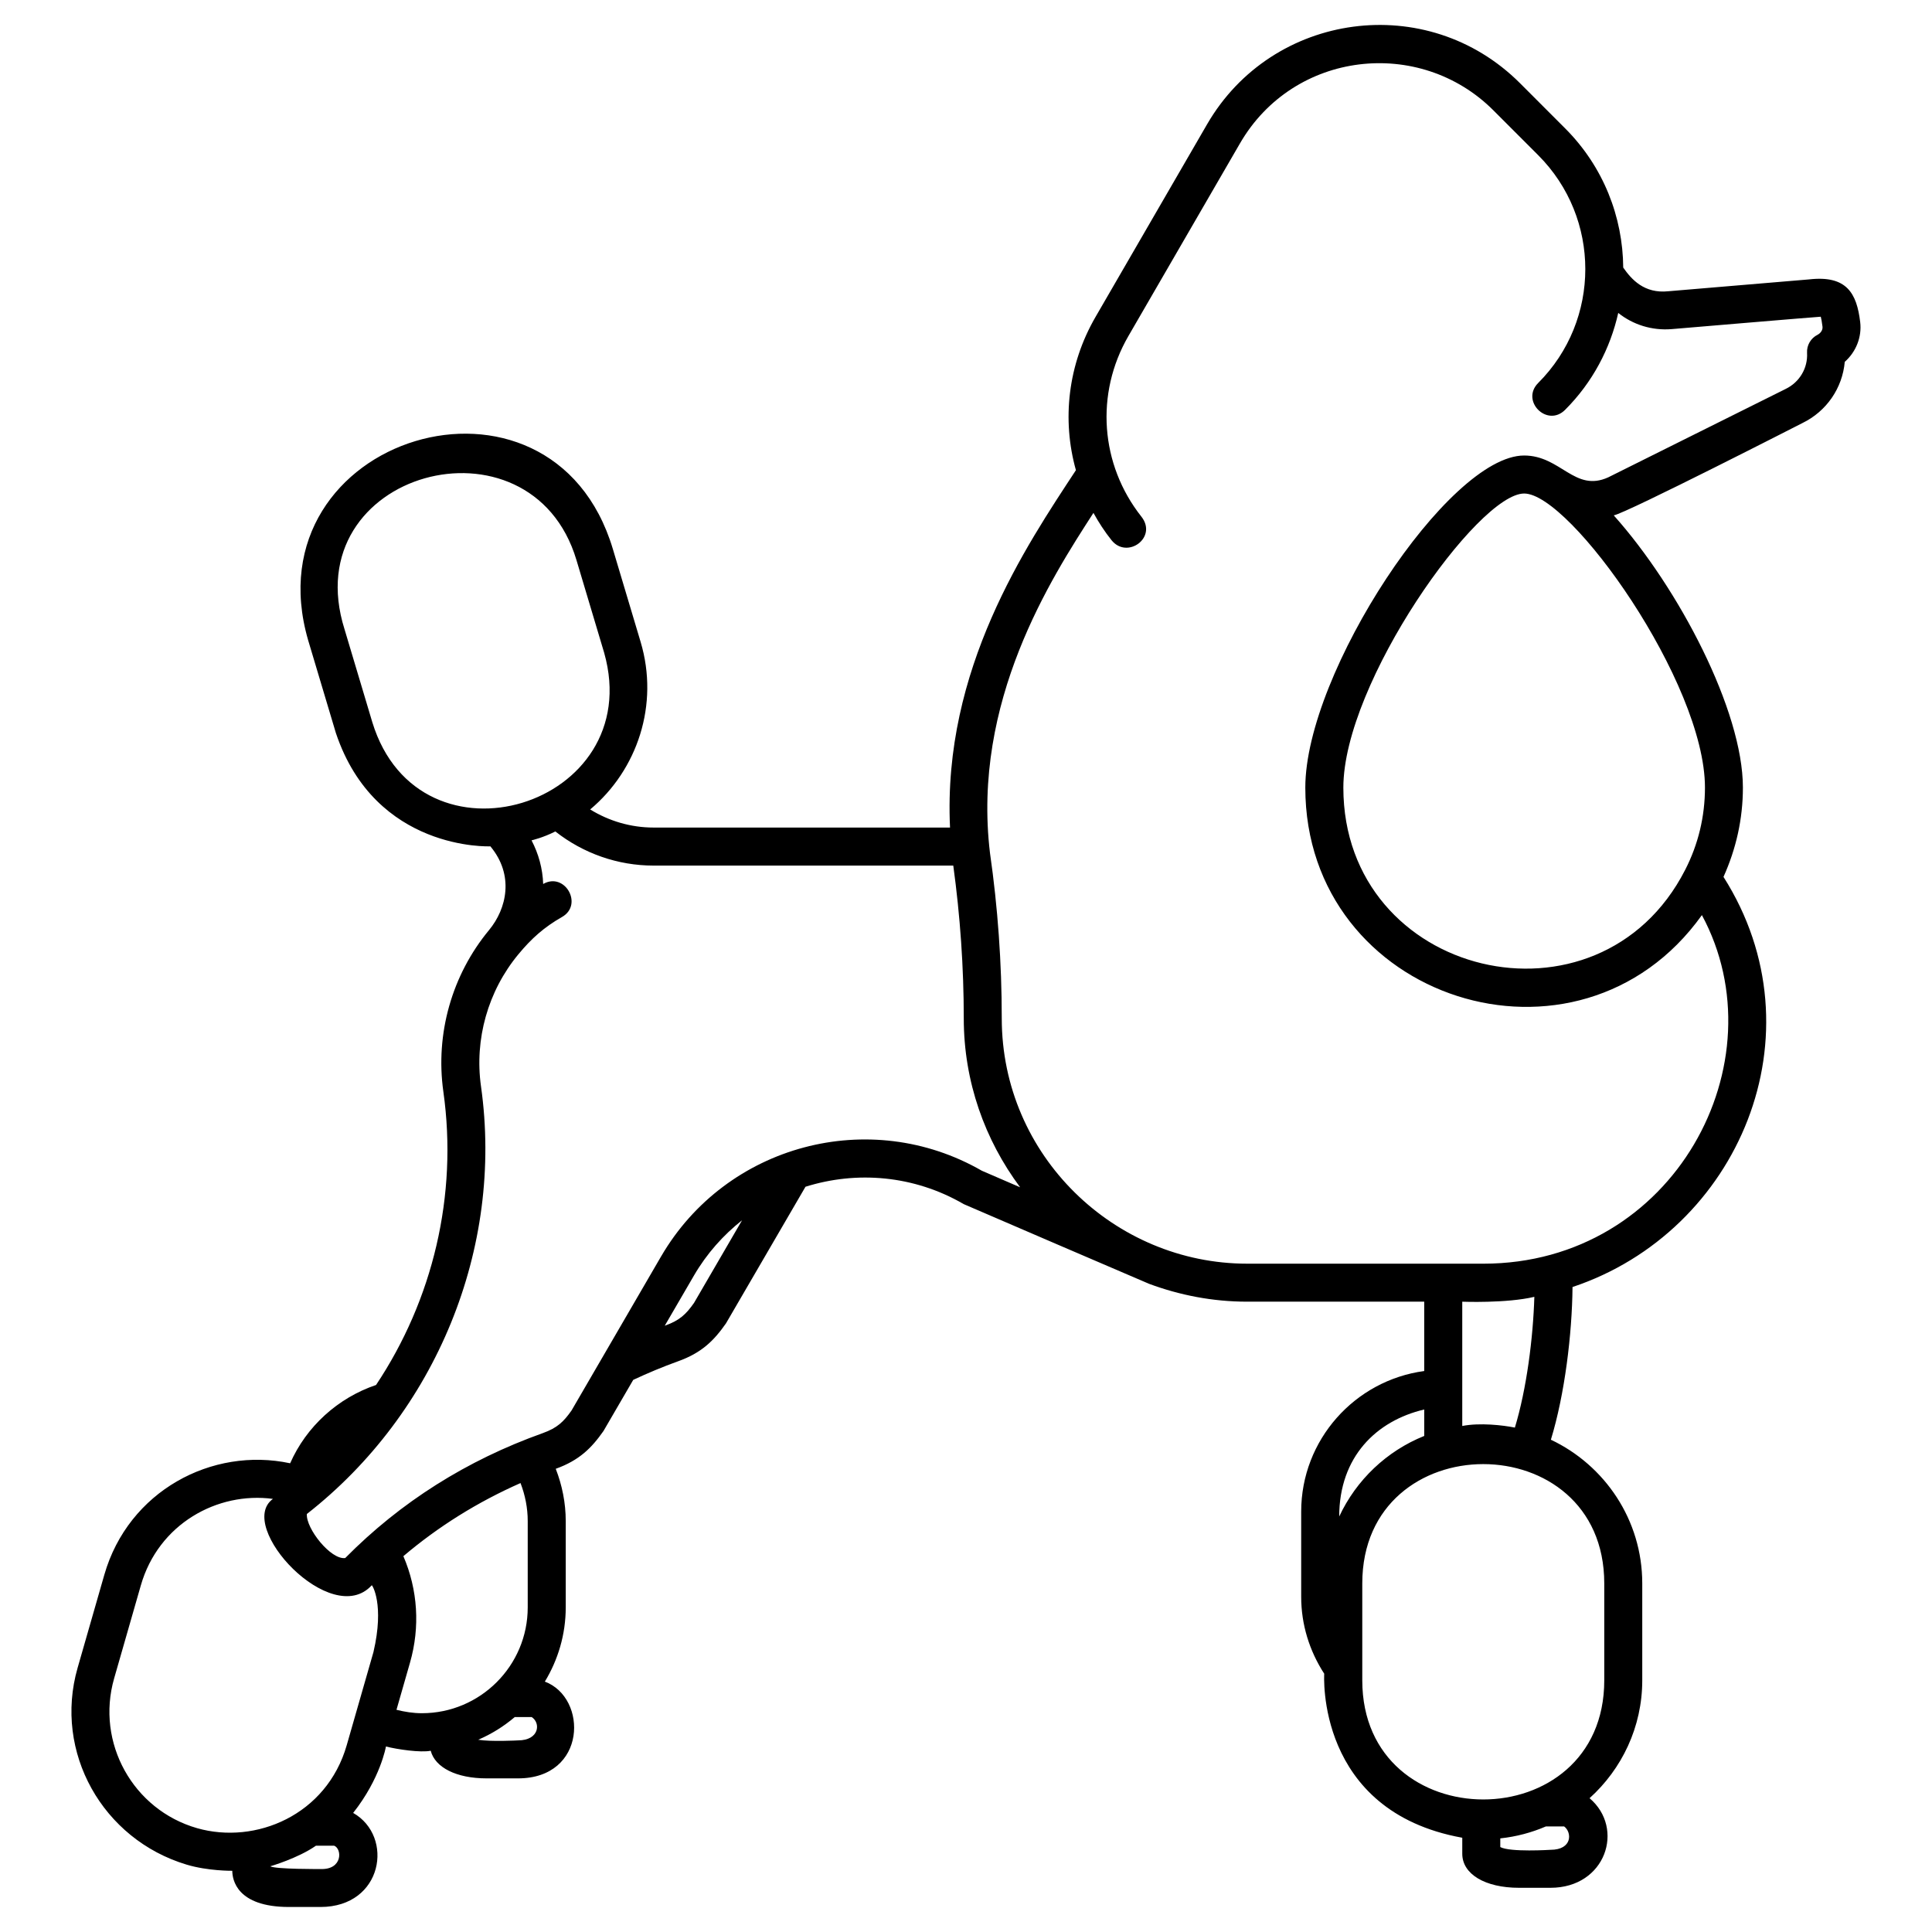
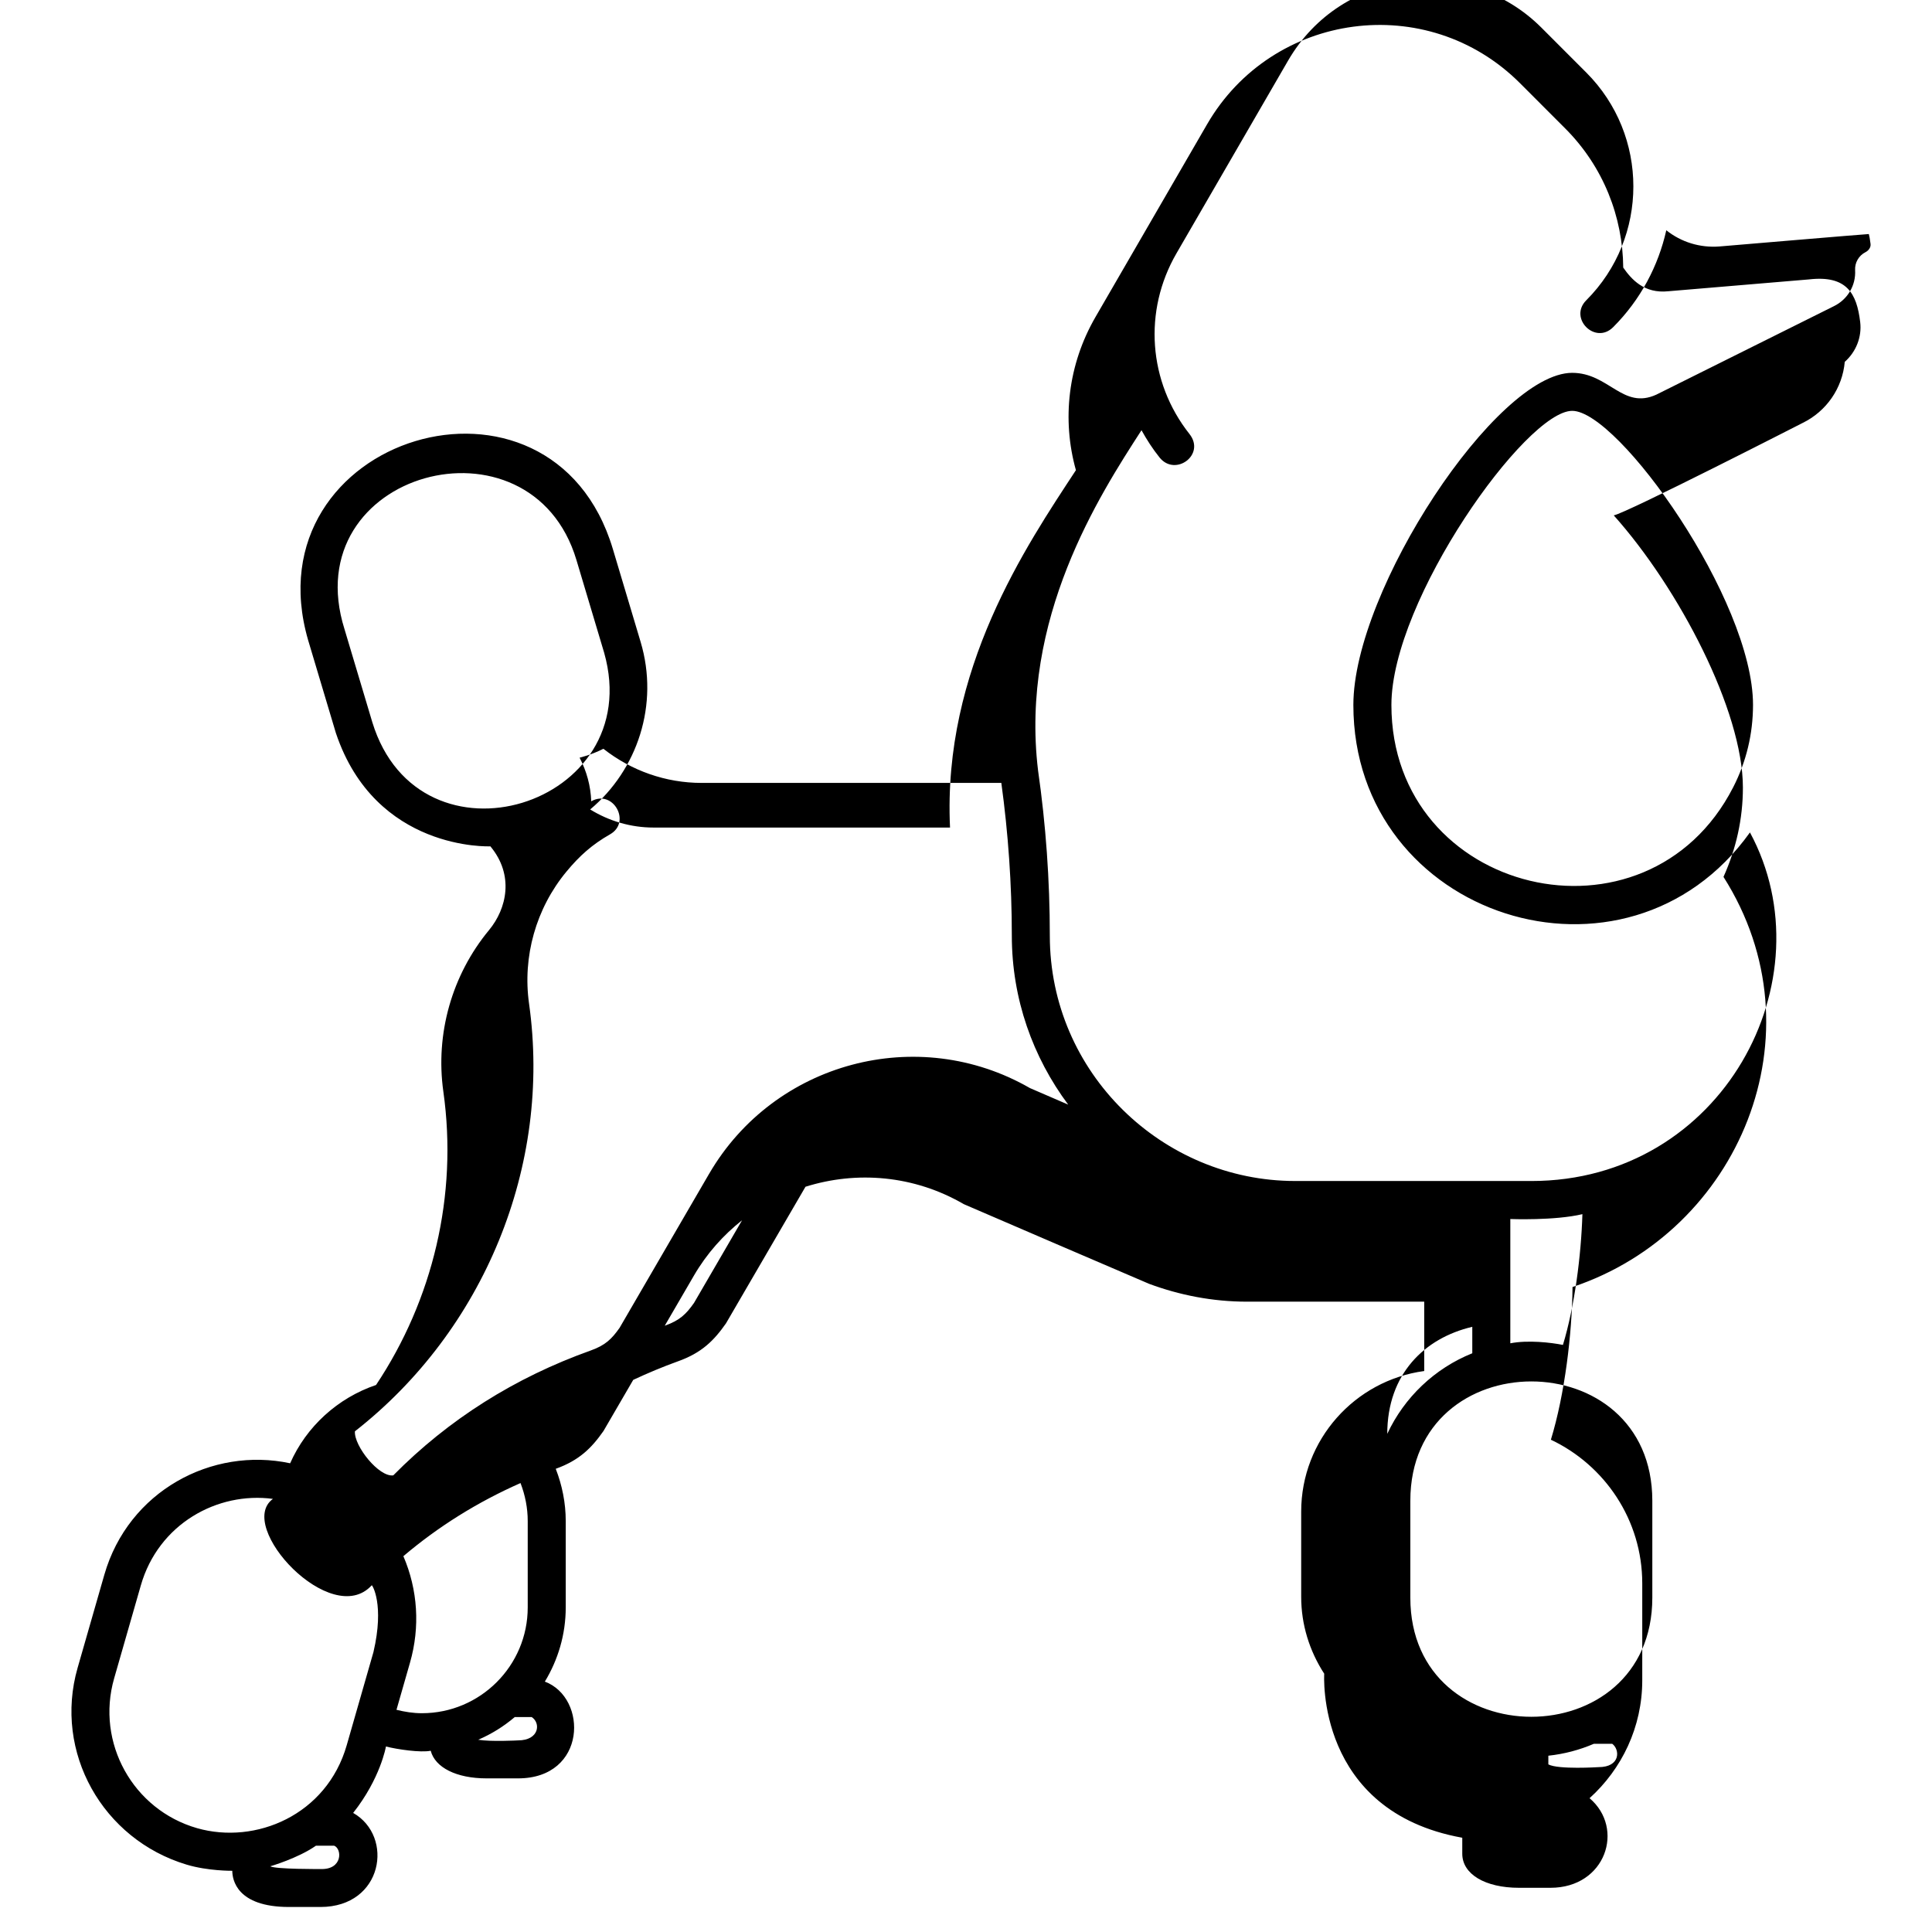
<svg xmlns="http://www.w3.org/2000/svg" fill="#000000" width="800px" height="800px" version="1.1" viewBox="144 144 512 512">
-   <path d="m623.48 218.04-37.352 3.144c-6.41 0.684-9.789-3.164-11.957-6.277-0.102-13.371-5.219-26.711-15.402-36.895l-11.945-11.957c-24.605-24.609-65.656-18.957-82.938 10.887l-29.57 51.062c-7.309 12.625-8.941 27.207-5.188 40.598-13.16 20.059-35.355 52.703-33.363 94.707h-78.562c-5.984 0-11.777-1.699-16.801-4.797 12.516-10.484 18.332-27.789 13.367-44.402l-7.352-24.598c-16.258-54.383-96.449-29.957-80.762 24.137l7.352 24.598c10.496 31.355 40.75 30.043 40.945 30.039 6.352 7.613 4.363 16.504-0.363 22.207-9.844 11.898-14.258 27.496-12.098 42.793 3.883 27.543-2.816 55.227-17.836 77.746-10.141 3.43-18.477 11.023-22.766 20.75-20.73-4.434-42.883 7.371-49.246 29.555l-7.082 24.672c-6.41 22.34 6.629 45.445 28.883 52.133 5.664 1.703 11.969 1.633 12.113 1.633 0 2.273 1.109 9.594 15.043 9.594h8.332c16.566 0 19.574-18.703 8.656-24.93 7.25-9.152 8.691-17.602 8.691-17.602 2.988 0.77 9.191 1.676 11.863 1.129 1.152 4.438 6.797 7.32 14.801 7.32h8.332c18.27 0 18.555-21.355 7.113-25.645 3.488-5.754 5.535-12.473 5.535-19.672v-22.887c0-4.758-0.938-9.445-2.648-13.836 6.223-2.238 9.473-5.477 12.652-10.016l7.883-13.551c3.848-1.797 7.82-3.465 11.859-4.918 6.281-2.238 9.531-5.492 12.715-10.047l21.074-36.215c13.543-4.254 28.742-3.074 41.945 4.609 0.172 0.105 48.926 21.062 49.121 21.121 8.102 3.004 16.828 4.727 25.961 4.727h46.945v18.379c-18.375 2.473-32.605 18.223-32.605 37.262v22.562c0 7.316 2.16 14.305 6.106 20.395 0 0-2.371 36.422 36.582 43.465v4.238c0 5.402 6.039 9.027 15.039 9.027h8.332c14.672 0 19.789-15.75 10.363-23.746 8.551-7.719 13.965-18.848 13.965-31.246v-25.676c0-16.816-9.93-31.32-24.215-38.078 3.688-12.043 5.621-28.059 5.734-40.465 44.059-14.688 66.387-67.156 40.008-108.69 3.356-7.453 5.144-15.383 5.144-23.668 0-20.359-16.977-52.844-34.223-72.137 3.481-0.66 49.984-24.461 49.984-24.461 6.414-3.109 10.617-9.281 11.234-16.227 2.984-2.641 4.57-6.574 4.086-10.559-0.914-7.586-3.543-12.406-13.488-11.297zm-380.82 117.33-7.352-24.598c-13.211-41.887 49.398-58.699 61.453-18.367l7.352 24.598c11.492 40.645-48.965 59.227-61.453 18.367zm-46.441 293.11c-17-4.883-26.852-22.676-21.977-39.672l7.082-24.672c4.672-16.281 20.289-24.887 35.008-22.914-9.992 7.246 15.512 34.641 26.191 22.887 0.105-0.105 3.41 5.062 0.441 17.723l-7.078 24.668c-5.305 18.52-24.156 26.414-39.668 21.98zm32.711 10.832s-11.961 0.082-13.305-0.727c0 0 7.324-2.109 12.113-5.461h4.812c2.133 0.836 2.289 6.422-3.621 6.188zm20.141-42.195 3.586-12.508c2.707-9.43 2.066-19.305-1.758-28.207 9.266-7.859 19.648-14.344 31.043-19.375 1.234 3.203 1.91 6.609 1.91 10.07v22.887c0 15.457-12.582 28.035-28.043 28.035-2.312 0.004-4.547-0.363-6.738-0.902zm32.207 8.105s-7.152 0.395-10.551-0.172c3.543-1.512 6.797-3.559 9.688-6.012h4.481c2.449 1.547 2.059 6.184-3.617 6.184zm46.641-115.93c-2.086 2.961-3.762 4.613-7.637 5.996-0.047 0.016-0.074 0.035-0.121 0.051l7.742-13.305c3.387-5.82 7.758-10.707 12.75-14.652zm-8.723-12.328-23.738 40.84c-2.09 2.961-3.762 4.613-7.637 5.996-20.121 7.184-37.684 18.27-52.332 33.094-3.793 0.539-10.445-7.812-10.168-11.672 34.207-26.758 52.203-70.371 46.148-113.33-1.762-12.488 1.84-25.234 9.883-34.965 3.492-4.223 6.836-7.211 11.582-9.914 5.738-3.269 0.746-12.035-4.988-8.75-0.289 0.16 0.281-0.168 0 0-0.141-4.09-1.223-8-3.082-11.562 0.195-0.055 3.031-0.699 6.309-2.359 7.402 5.828 16.547 9.047 26.031 9.047h79.422c1.828 13.332 2.781 26.934 2.781 40.492 0 16.781 5.602 32.238 14.938 44.762l-10.133-4.379c-29.688-17.09-67.766-6.938-85.016 22.703zm202.24 40.566v7.008c-9.957 3.996-18.012 11.672-22.531 21.352 0.008-15.855 9.871-25.383 22.531-28.359zm37.082 110.5c2.066 1.516 2.258 6.188-3.621 6.188 0 0-10.699 0.684-13.305-0.727v-2.301c4.242-0.453 8.293-1.535 12.07-3.16zm10.629-64.402v25.676c0 42.094-64.129 42.094-64.129 0v-25.676c0-42.168 64.129-42.168 64.129 0zm-23.688-41.301c-3.168-0.641-9.281-1.34-13.945-0.43v-32.934s11.738 0.465 19.105-1.289c-0.328 10.953-2.062 24.449-5.16 34.652zm45.121-147.79c-22.871 44.715-90.578 28.617-90.578-21.816 0-27.84 35.668-77.934 47.914-77.934 12.242 0 47.918 50.094 47.918 77.934-0.012 7.688-1.77 15.023-5.254 21.816zm35.078-141.81c-1.793 0.902-2.883 2.781-2.769 4.785 0.227 4.031-1.98 7.773-5.672 9.562l-47.004 23.418c-8.906 4.074-12.582-5.777-22.305-5.777-20.047 0-57.988 57.574-57.988 88.012 0 56.395 72.355 79.602 105.1 33.785 20.98 38.859-7.246 92.379-57.941 92.379l-62.59-0.004c-35.082 0-65.012-28.605-65.012-65.012 0-14.695-1.055-29.469-3.117-43.793-4.84-40.246 16.223-72.848 27.414-90.16 1.387 2.508 2.957 4.949 4.801 7.246 4.141 5.144 12.262-0.73 7.91-6.246-10.926-13.824-12.281-32.613-3.449-47.863l29.57-51.062c14.246-24.602 47.605-28.25 67.098-8.812l11.941 11.949c16.637 16.637 16.637 43.711 0 60.352-4.75 4.75 2.371 11.875 7.125 7.125 7.309-7.316 11.969-16.27 14.082-25.68 3.926 3.133 8.918 4.699 14.102 4.293 0 0 39.246-3.32 39.57-3.289 0.125 0.457 0.293 1.258 0.457 2.625 0.117 0.973-0.582 1.793-1.324 2.168z" />
+   <path d="m623.48 218.04-37.352 3.144c-6.41 0.684-9.789-3.164-11.957-6.277-0.102-13.371-5.219-26.711-15.402-36.895l-11.945-11.957c-24.605-24.609-65.656-18.957-82.938 10.887l-29.57 51.062c-7.309 12.625-8.941 27.207-5.188 40.598-13.16 20.059-35.355 52.703-33.363 94.707h-78.562c-5.984 0-11.777-1.699-16.801-4.797 12.516-10.484 18.332-27.789 13.367-44.402l-7.352-24.598c-16.258-54.383-96.449-29.957-80.762 24.137l7.352 24.598c10.496 31.355 40.75 30.043 40.945 30.039 6.352 7.613 4.363 16.504-0.363 22.207-9.844 11.898-14.258 27.496-12.098 42.793 3.883 27.543-2.816 55.227-17.836 77.746-10.141 3.43-18.477 11.023-22.766 20.75-20.73-4.434-42.883 7.371-49.246 29.555l-7.082 24.672c-6.41 22.34 6.629 45.445 28.883 52.133 5.664 1.703 11.969 1.633 12.113 1.633 0 2.273 1.109 9.594 15.043 9.594h8.332c16.566 0 19.574-18.703 8.656-24.93 7.25-9.152 8.691-17.602 8.691-17.602 2.988 0.77 9.191 1.676 11.863 1.129 1.152 4.438 6.797 7.32 14.801 7.32h8.332c18.27 0 18.555-21.355 7.113-25.645 3.488-5.754 5.535-12.473 5.535-19.672v-22.887c0-4.758-0.938-9.445-2.648-13.836 6.223-2.238 9.473-5.477 12.652-10.016l7.883-13.551c3.848-1.797 7.82-3.465 11.859-4.918 6.281-2.238 9.531-5.492 12.715-10.047l21.074-36.215c13.543-4.254 28.742-3.074 41.945 4.609 0.172 0.105 48.926 21.062 49.121 21.121 8.102 3.004 16.828 4.727 25.961 4.727h46.945v18.379c-18.375 2.473-32.605 18.223-32.605 37.262v22.562c0 7.316 2.16 14.305 6.106 20.395 0 0-2.371 36.422 36.582 43.465v4.238c0 5.402 6.039 9.027 15.039 9.027h8.332c14.672 0 19.789-15.75 10.363-23.746 8.551-7.719 13.965-18.848 13.965-31.246v-25.676c0-16.816-9.93-31.32-24.215-38.078 3.688-12.043 5.621-28.059 5.734-40.465 44.059-14.688 66.387-67.156 40.008-108.69 3.356-7.453 5.144-15.383 5.144-23.668 0-20.359-16.977-52.844-34.223-72.137 3.481-0.66 49.984-24.461 49.984-24.461 6.414-3.109 10.617-9.281 11.234-16.227 2.984-2.641 4.57-6.574 4.086-10.559-0.914-7.586-3.543-12.406-13.488-11.297zm-380.82 117.33-7.352-24.598c-13.211-41.887 49.398-58.699 61.453-18.367l7.352 24.598c11.492 40.645-48.965 59.227-61.453 18.367zm-46.441 293.11c-17-4.883-26.852-22.676-21.977-39.672l7.082-24.672c4.672-16.281 20.289-24.887 35.008-22.914-9.992 7.246 15.512 34.641 26.191 22.887 0.105-0.105 3.41 5.062 0.441 17.723l-7.078 24.668c-5.305 18.52-24.156 26.414-39.668 21.98zm32.711 10.832s-11.961 0.082-13.305-0.727c0 0 7.324-2.109 12.113-5.461h4.812c2.133 0.836 2.289 6.422-3.621 6.188zm20.141-42.195 3.586-12.508c2.707-9.43 2.066-19.305-1.758-28.207 9.266-7.859 19.648-14.344 31.043-19.375 1.234 3.203 1.91 6.609 1.91 10.07v22.887c0 15.457-12.582 28.035-28.043 28.035-2.312 0.004-4.547-0.363-6.738-0.902zm32.207 8.105s-7.152 0.395-10.551-0.172c3.543-1.512 6.797-3.559 9.688-6.012h4.481c2.449 1.547 2.059 6.184-3.617 6.184zm46.641-115.93c-2.086 2.961-3.762 4.613-7.637 5.996-0.047 0.016-0.074 0.035-0.121 0.051l7.742-13.305c3.387-5.82 7.758-10.707 12.75-14.652m-8.723-12.328-23.738 40.84c-2.09 2.961-3.762 4.613-7.637 5.996-20.121 7.184-37.684 18.27-52.332 33.094-3.793 0.539-10.445-7.812-10.168-11.672 34.207-26.758 52.203-70.371 46.148-113.33-1.762-12.488 1.84-25.234 9.883-34.965 3.492-4.223 6.836-7.211 11.582-9.914 5.738-3.269 0.746-12.035-4.988-8.75-0.289 0.16 0.281-0.168 0 0-0.141-4.09-1.223-8-3.082-11.562 0.195-0.055 3.031-0.699 6.309-2.359 7.402 5.828 16.547 9.047 26.031 9.047h79.422c1.828 13.332 2.781 26.934 2.781 40.492 0 16.781 5.602 32.238 14.938 44.762l-10.133-4.379c-29.688-17.09-67.766-6.938-85.016 22.703zm202.24 40.566v7.008c-9.957 3.996-18.012 11.672-22.531 21.352 0.008-15.855 9.871-25.383 22.531-28.359zm37.082 110.5c2.066 1.516 2.258 6.188-3.621 6.188 0 0-10.699 0.684-13.305-0.727v-2.301c4.242-0.453 8.293-1.535 12.07-3.16zm10.629-64.402v25.676c0 42.094-64.129 42.094-64.129 0v-25.676c0-42.168 64.129-42.168 64.129 0zm-23.688-41.301c-3.168-0.641-9.281-1.34-13.945-0.43v-32.934s11.738 0.465 19.105-1.289c-0.328 10.953-2.062 24.449-5.16 34.652zm45.121-147.79c-22.871 44.715-90.578 28.617-90.578-21.816 0-27.84 35.668-77.934 47.914-77.934 12.242 0 47.918 50.094 47.918 77.934-0.012 7.688-1.77 15.023-5.254 21.816zm35.078-141.81c-1.793 0.902-2.883 2.781-2.769 4.785 0.227 4.031-1.98 7.773-5.672 9.562l-47.004 23.418c-8.906 4.074-12.582-5.777-22.305-5.777-20.047 0-57.988 57.574-57.988 88.012 0 56.395 72.355 79.602 105.1 33.785 20.98 38.859-7.246 92.379-57.941 92.379l-62.59-0.004c-35.082 0-65.012-28.605-65.012-65.012 0-14.695-1.055-29.469-3.117-43.793-4.84-40.246 16.223-72.848 27.414-90.16 1.387 2.508 2.957 4.949 4.801 7.246 4.141 5.144 12.262-0.73 7.91-6.246-10.926-13.824-12.281-32.613-3.449-47.863l29.57-51.062c14.246-24.602 47.605-28.25 67.098-8.812l11.941 11.949c16.637 16.637 16.637 43.711 0 60.352-4.75 4.75 2.371 11.875 7.125 7.125 7.309-7.316 11.969-16.27 14.082-25.68 3.926 3.133 8.918 4.699 14.102 4.293 0 0 39.246-3.32 39.57-3.289 0.125 0.457 0.293 1.258 0.457 2.625 0.117 0.973-0.582 1.793-1.324 2.168z" />
</svg>